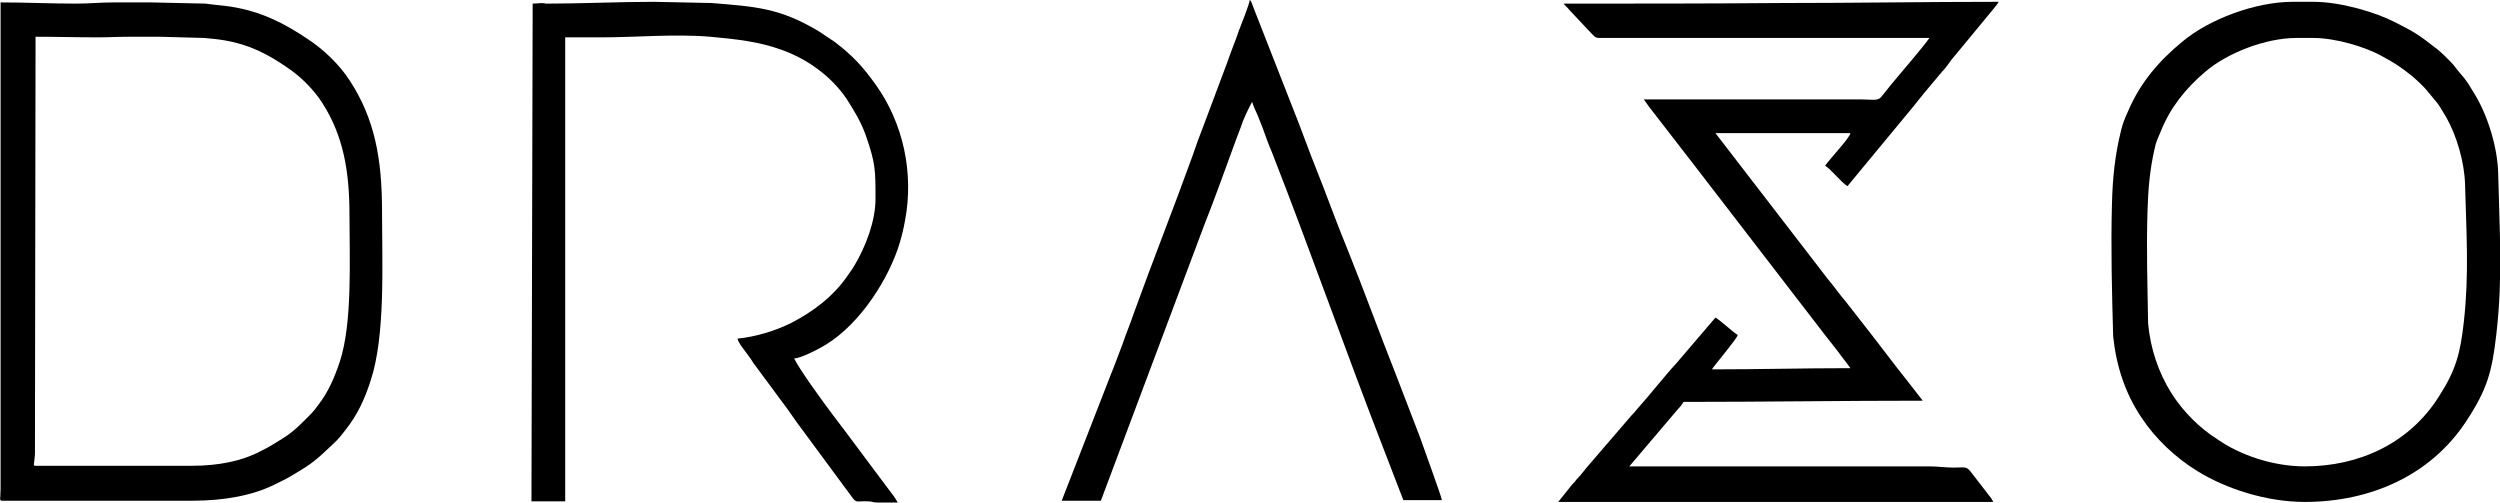
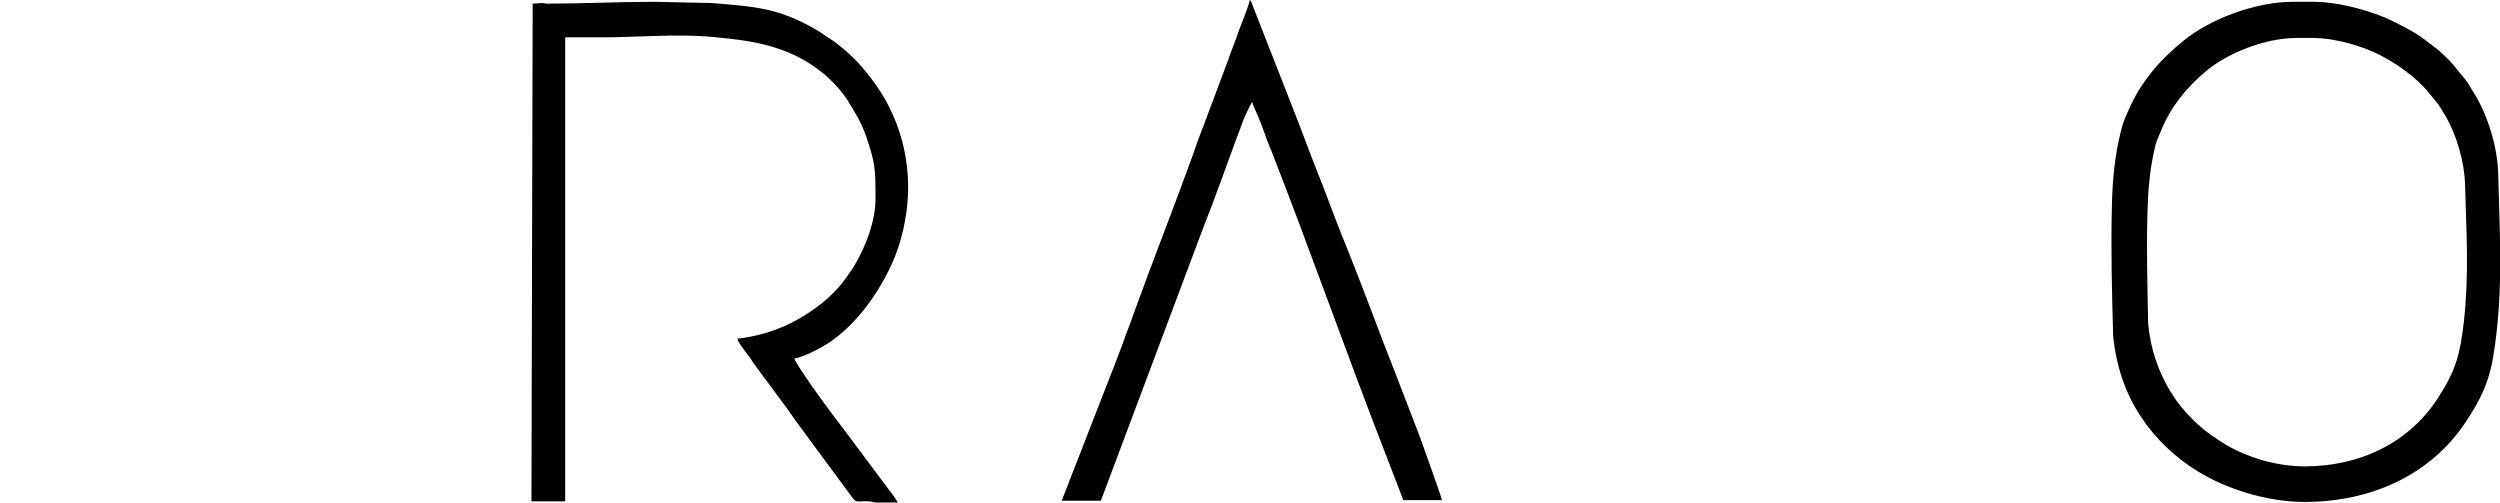
<svg xmlns="http://www.w3.org/2000/svg" version="1.1" id="Camada_1" x="0px" y="0px" viewBox="0 0 414.9 83.4" style="enable-background:new 0 0 414.9 83.4;" xml:space="preserve">
  <style type="text/css">
	.st0{fill-rule:evenodd;clip-rule:evenodd;}
</style>
  <g>
-     <path class="st0" d="M5.9,77.3h26c4.4,0,8.3-0.8,11.3-2.4c0.8-0.4,1.4-0.7,2.2-1.2c2.3-1.4,3.1-1.9,5-3.8c1.1-1.1,1.5-1.4,2.5-2.8   c1.6-2.1,2.6-4.4,3.5-7.1c2.1-6.4,1.6-16.9,1.6-24.2c0-7.4-1-13.2-4.5-18.7c-1.4-2.2-3.6-4.4-5.7-5.8C44.5,9,41.4,7.4,37.3,6.7   c-1.2-0.2-2.3-0.3-3.4-0.4l-7.4-0.2c-1.7,0-3.4,0-5.1,0c-1.9,0-3.3,0.1-5.1,0.1c-3.6,0-6.9-0.1-10.4-0.1L5.8,75.4   C5.7,77.1,5.4,77.3,5.9,77.3 M0.4,83.1h31.5c5.4,0,10.1-0.9,13.7-2.7c1-0.5,1.7-0.8,2.7-1.4c2.7-1.6,3.7-2.2,6-4.4   c1.4-1.3,1.8-1.6,3-3.2c2-2.5,3.2-5.1,4.2-8.2c2.5-7.5,1.9-19.6,1.9-28.2S62.2,19.7,58,13.3c-1.7-2.6-4.3-5.1-6.9-6.8   c-4-2.7-7.8-4.6-12.8-5.4c-1.4-0.2-2.8-0.3-4.2-0.5l-9-0.2c-2.1,0-4.1,0-6.2,0c-2.3,0-4,0.2-6.2,0.2c-4.4,0-8.3-0.2-12.6-0.2   l0,80.7C0.1,82.9-0.2,83.1,0.4,83.1z" />
    <path class="st0" d="M382.5,77.4c9,0,17.3-3.8,22.2-11.5c2.9-4.5,3.6-7.2,4.2-12.5c0.9-8.1,0.4-14.9,0.2-22.8   c-0.1-3.7-1.4-8.1-3.1-11.1c-1.7-2.9-1.4-2.2-3-4.2c-0.5-0.7-1.9-2-2.6-2.6c-2-1.6-2.9-2.2-5.3-3.5c-2.6-1.4-7.4-2.9-11.2-2.9h-2.8   c-5.1,0-11.5,2.5-15.1,5.6c-3.2,2.7-5.8,5.9-7.4,9.9c-0.4,1-0.8,1.7-1,2.8c-0.8,3.4-1.1,6.8-1.2,10.4c-0.2,6.2,0,12.5,0.1,18.7   c0.4,4.2,1.7,8.1,3.9,11.6c1.9,3,4.7,5.8,7.6,7.6C371.7,75.5,377.2,77.4,382.5,77.4 M382.5,83.3c10.9,0,20.9-4.4,26.8-13.4   c3.5-5.3,4.3-8.3,5-14.5c1.1-9.6,0.5-17.2,0.3-26.6c-0.1-4.3-1.7-9.5-3.8-13c-2-3.4-1.7-2.5-3.6-5c-0.7-0.8-2.3-2.4-3.2-3   c-2.4-1.9-3.5-2.6-6.5-4.1c-3.1-1.6-8.9-3.4-13.6-3.4h-3.4c-6.2,0-13.9,2.9-18.3,6.6c-3.8,3.1-7,6.8-9,11.5c-0.5,1.1-0.9,2-1.2,3.3   c-1,4-1.4,7.9-1.5,12.2c-0.2,7.3,0,14.6,0.2,21.9c0.5,4.9,2,9.5,4.7,13.5c2.3,3.5,5.7,6.7,9.3,8.9   C369.4,81.1,376.1,83.3,382.5,83.3z" />
-     <path class="st0" d="M259.5,0.6c0.3,0.4,0.6,0.6,1,1.1l3,3.2c1.5,1.5,1,1.4,2.7,1.4H287c11.1,0,22.1,0,33.2,0   c-1,1.5-5.1,6.2-6.4,7.8l-1.6,2c-0.6,0.7-1.6,0.4-3.2,0.4h-36.2c0.7,1,1.3,1.8,2.1,2.8l6.5,8.4c0.4,0.5,0.6,0.8,1,1.3l20.4,26.5   c0.4,0.5,0.7,0.9,1.1,1.4s0.7,0.9,1.1,1.4c0.7,1,1.4,1.8,2.1,2.8c-7.8,0-15.2,0.2-23,0.2c0.6-0.9,4.1-5,4.3-5.7   c-1.2-0.8-2.6-2.2-3.7-2.9l-6.5,7.6c-1.6,1.7-4.7,5.6-6.6,7.7c-0.3,0.4-0.4,0.5-0.8,0.9l-7.4,8.6c-0.6,0.7-1,1.3-1.6,1.9   c-0.4,0.4-0.4,0.6-0.8,0.9l-2.4,3h72.2c-0.3-0.6-0.4-0.7-0.8-1.2l-2.7-3.5c-1-1.3-0.9-1-3.1-1c-1.5,0-2.5-0.2-4-0.2h-49.8l7.9-9.3   c0.5-0.6,0.7-0.7,1.1-1.4c13.4,0,26.4-0.2,39.7-0.2l-2.1-2.7c-0.8-1-1.4-1.8-2.2-2.8c-1.5-1.9-2.8-3.7-4.3-5.6   c-1.5-1.9-2.8-3.6-4.3-5.5c-0.8-0.9-1.4-1.8-2.2-2.8c-0.8-0.9-1.4-1.8-2.2-2.8l-17.1-22.2h22.4c-0.2,0.9-3.3,4.1-4.2,5.4   c1.1,0.7,2.6,2.7,3.7,3.4l11-13.3c0.6-0.7,1-1.3,1.6-2l3.1-3.7c0.6-0.6,1-1.2,1.5-1.9l7.1-8.6c0.3-0.4,0.6-0.7,0.8-1.1   c-12,0-23.7,0.2-35.9,0.2C283.6,0.6,271.6,0.6,259.5,0.6" />
    <path class="st0" d="M88.4,0.6l-0.2,82.6h5.6v-77h5.9c5.9,0,12.3-0.6,18.2-0.1c4.3,0.4,8.1,0.8,11.9,2.2c4.2,1.5,8.2,4.4,10.7,8.1   c1.2,1.9,2.4,3.8,3.2,6.1c1.6,4.6,1.6,5.7,1.6,10.5c0,3.8-1.7,8-3.4,10.9c-0.4,0.7-0.7,1.1-1.2,1.8c-2.3,3.4-5.7,6-9.4,7.9   c-2.6,1.3-5.9,2.3-8.9,2.6c0.1,0.6,0.9,1.6,1.2,2c0.5,0.7,1,1.3,1.4,2l5.7,7.7c0.5,0.7,0.9,1.3,1.4,2l9.3,12.6   c0.8,1.1,0.8,0.6,2.7,0.7c0.7,0,0.7,0.2,1.5,0.2c1.1,0,2.3,0,3.4,0c-0.3-0.5-0.6-1-1-1.5l-3.3-4.4c-1.5-2-2.9-3.9-4.4-5.9   c-0.8-1-1.4-1.9-2.2-2.9c-1.5-2-5.3-7.2-6.3-9.2c1.1-0.1,3.3-1.2,4.2-1.7c5.8-3,10.8-10.2,13-16.5c0.5-1.5,0.9-3,1.2-4.7   c1.5-7.9-0.3-16.2-4.9-22.6c-2.1-2.9-3.6-4.6-6.7-7l-2.7-1.8c-6.5-3.9-10.5-4.1-17.8-4.7l-9.5-0.2c-6,0-12,0.3-18,0.3   C89.9,0.4,89.3,0.6,88.4,0.6" />
    <path class="st0" d="M176.2,83.1h6.5l17.1-45.6c1.8-4.5,3.7-9.9,5.4-14.5c0.3-0.7,0.5-1.4,0.8-2.1c0.2-0.7,0.5-1.3,0.8-2s0.5-1,1-2   c0.2,0.7,0.6,1.5,0.9,2.2c0.3,0.7,0.5,1.3,0.8,2c0.5,1.4,1,2.8,1.6,4.2c6.3,16.1,12.3,33.2,18.6,49.4l3.2,8.3h6.4   c-0.1-0.7-3.4-9.7-3.7-10.6l-4-10.4c-2.7-6.8-5.3-14-8-20.7c-1.4-3.4-2.7-6.9-4-10.3c-1.4-3.5-2.7-6.9-4-10.4L208,1.2   c-0.2-0.5-0.3-1-0.6-1.2c0,0.6-1.5,4.3-1.8,5.1c-0.6,1.8-1.3,3.4-1.9,5.2c-1.3,3.5-2.6,6.9-3.9,10.4c-0.7,1.8-1.3,3.4-1.9,5.2   c-3.1,8.6-6.6,17.4-9.7,26c-0.6,1.8-1.3,3.4-1.9,5.2c-0.7,1.8-1.3,3.5-2,5.2L176.2,83.1z" />
  </g>
</svg>